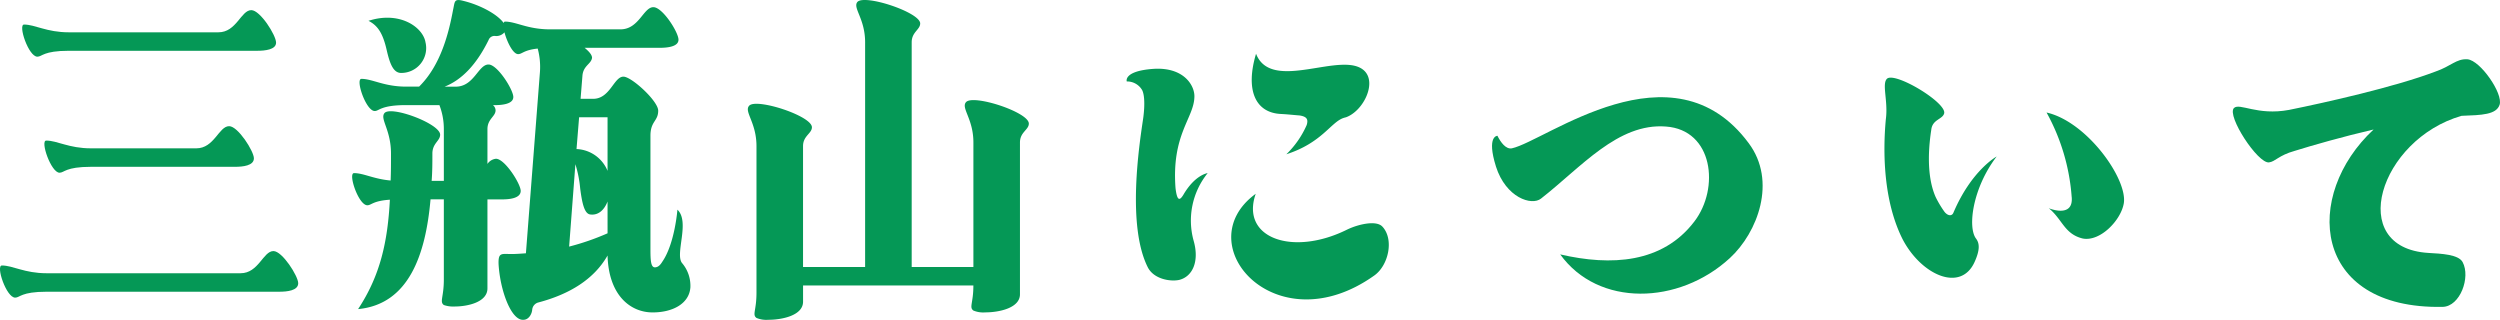
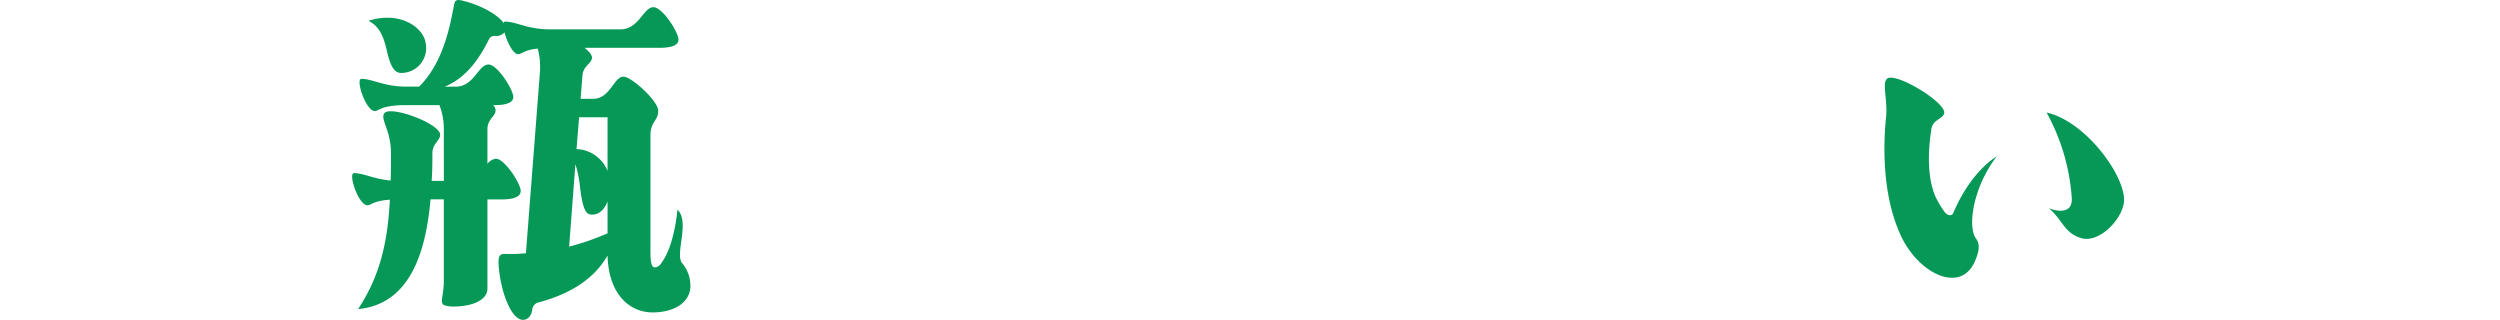
<svg xmlns="http://www.w3.org/2000/svg" width="359.577" height="46" viewBox="0 0 359.577 46">
  <g id="グループ_18582" data-name="グループ 18582" transform="translate(0 0)">
    <g id="グループ_17635" data-name="グループ 17635" transform="translate(0 0)">
-       <path id="パス_322" data-name="パス 322" d="M.271,42.213c1.595,0,3.242,1.116,6.431,1.116h27.9c2.6,0,3.242-3.189,4.73-3.189,1.276,0,3.561,3.614,3.561,4.624,0,1.063-1.595,1.223-2.71,1.223H6.7c-3.667,0-3.827.85-4.518.85-1.275,0-2.817-4.624-1.913-4.624M3.46,7.559c1.594,0,3.242,1.116,6.431,1.116H31.417c2.6,0,3.242-3.189,4.73-3.189,1.276,0,3.561,3.614,3.561,4.677,0,1.01-1.595,1.169-2.711,1.169H9.891c-3.667,0-3.827.85-4.518.85-1.275,0-2.817-4.624-1.913-4.624M28.228,25.364c2.6,0,3.242-3.189,4.73-3.189,1.276,0,3.561,3.614,3.561,4.624,0,1.063-1.595,1.222-2.711,1.222H13.08c-3.667,0-3.827.85-4.518.85-1.222,0-2.817-4.624-1.913-4.624,1.595,0,3.242,1.116,6.431,1.116Z" transform="translate(0 -4.028)" fill="#059856" />
      <path id="パス_323" data-name="パス 323" d="M239.237,41.442c-.212,2.232-2.5,3.508-5.421,3.508-3.189,0-6.325-2.445-6.484-8.185-1.967,3.455-5.527,5.581-9.939,6.75a1.185,1.185,0,0,0-.9,1.063c-.053.585-.478,1.435-1.276,1.435-1.754.106-3.349-4.252-3.561-8.026-.053-1.7.425-1.435,1.86-1.435.638,0,1.329-.053,2.073-.106l2.02-26.1A10.2,10.2,0,0,0,217.287,7c-2.02.213-2.232.8-2.817.8-.744,0-1.595-1.754-1.967-3.136a1.548,1.548,0,0,1-1.276.532.906.906,0,0,0-1.01.585c-1.754,3.561-3.88,5.74-6.325,6.7h1.594c2.658,0,3.242-3.189,4.73-3.189,1.276,0,3.561,3.614,3.561,4.677,0,1.01-1.595,1.169-2.711,1.169h-.213a1,1,0,0,1,.372.744c0,.9-1.169,1.223-1.169,2.711v5a1.7,1.7,0,0,1,1.223-.744c1.276,0,3.561,3.614,3.561,4.624,0,1.063-1.595,1.222-2.711,1.222h-2.073V41.5c0,1.966-2.817,2.6-4.73,2.6a4.076,4.076,0,0,1-1.542-.213c-.638-.478,0-1.116,0-3.667V28.686h-1.913c-.691,7.866-3.083,15.095-10.418,15.786,3.189-4.837,4.252-9.674,4.571-15.733-2.445.159-2.658.8-3.242.8-1.276,0-2.817-4.624-1.913-4.624,1.382,0,2.817.85,5.262,1.063.053-1.222.053-2.5.053-3.88,0-3.4-1.595-4.943-.957-5.793.85-1.17,8.026,1.488,8.026,3.083,0,.9-1.116,1.222-1.116,2.711,0,1.275,0,2.6-.106,3.933h1.754V18.587a9.52,9.52,0,0,0-.638-3.455h-4.783c-3.667,0-3.88.851-4.518.851-1.276,0-2.817-4.624-1.913-4.624,1.595,0,3.242,1.116,6.431,1.116h1.86c3.189-3.136,4.305-7.919,4.89-11.055.266-1.17.106-1.648,1.488-1.276,2.392.584,4.89,1.913,5.794,3.189a.238.238,0,0,1,.159-.213c1.648,0,3.242,1.116,6.484,1.116h10.152c2.658,0,3.3-3.189,4.73-3.189,1.329,0,3.614,3.614,3.614,4.677,0,1.01-1.594,1.169-2.71,1.169H224.037c.638.532,1.063,1.01,1.063,1.435-.106.9-1.276,1.116-1.382,2.6l-.266,3.3h1.807c2.445,0,2.977-3.189,4.358-3.189,1.169,0,5,3.508,5,4.89,0,1.541-1.116,1.489-1.116,3.614V35.808c0,1.648.053,2.658.638,2.658.478,0,.8-.372,1.063-.8,1.807-2.6,2.179-7.494,2.179-7.494,1.86,1.754-.425,6.431.691,7.707a5.05,5.05,0,0,1,1.169,3.561m-38.109-35.4a3.577,3.577,0,0,1-3.561,4.465c-1.116-.053-1.595-1.488-2.02-3.349-.585-2.551-1.382-3.508-2.6-4.146,4.412-1.435,7.76.85,8.185,3.029M227.332,29c-.478,1.222-1.329,2.02-2.5,1.86-.85-.106-1.169-1.7-1.435-3.721a16.866,16.866,0,0,0-.691-3.508l-.9,11.853a35.874,35.874,0,0,0,5.527-1.913Zm0-12.118h-4.092l-.372,4.571a5.042,5.042,0,0,1,4.464,3.136Z" transform="translate(-139.947 -0.015)" fill="#059856" />
-       <path id="パス_324" data-name="パス 324" d="M437.185,41.055h-24.5v2.339c0,1.967-2.976,2.6-5,2.6a3.645,3.645,0,0,1-1.7-.266c-.638-.478,0-1.063,0-3.614v-21.1c0-3.4-1.807-4.943-1.063-5.793.957-1.17,9.036,1.435,9.036,3.083,0,.9-1.276,1.222-1.276,2.711V38.4h8.929V6.082c0-3.4-1.807-4.943-1.116-5.793,1.01-1.17,9.036,1.488,9.036,3.083,0,.9-1.222,1.223-1.222,2.711V38.4h8.876V20.486c0-3.4-1.807-4.943-1.063-5.793,1.01-1.17,9.036,1.435,9.036,3.083,0,.9-1.276,1.222-1.276,2.711V42.33c0,1.967-2.977,2.6-5,2.6a3.645,3.645,0,0,1-1.7-.266c-.638-.478,0-1.063,0-3.614" transform="translate(-297.18 0)" fill="#059856" />
-       <path id="パス_325" data-name="パス 325" d="M609.762,33.071s-.531-1.488,3.773-1.807c4.465-.319,6.059,2.445,5.953,4.093-.107,3.029-3.3,5.368-2.711,13.075.212,1.7.531,1.913,1.116.957,1.7-2.923,3.508-3.136,3.508-3.136a10.855,10.855,0,0,0-2.02,9.727c.851,2.976-.159,5.155-2.073,5.634-1.17.266-3.614-.053-4.518-1.807-3.029-6.006-1.222-17.646-.691-21.26,0,0,.478-2.923-.106-4.2a2.5,2.5,0,0,0-2.232-1.276m36.78,20.888c1.7,1.86.85,5.581-1.169,7.016-14.192,10.1-27-4.518-17.062-11.746-2.232,6.378,5.315,9.035,13.129,5.156,1.648-.8,4.252-1.382,5.1-.425m-10.9-14.616c.266-.85,0-1.222-1.01-1.382-.744-.053-1.647-.16-2.658-.213-3.773-.159-5.155-3.508-3.614-8.663,2.232,5.74,12.544-.638,15.626,2.5,1.754,1.807-.266,5.793-2.711,6.644a3.342,3.342,0,0,0-.372.106c-1.807.638-3.083,3.561-8.185,5.209a13.25,13.25,0,0,0,2.923-4.2" transform="translate(-447.699 -21.355)" fill="#059856" />
-       <path id="パス_326" data-name="パス 326" d="M808.062,62.57c-1.382-4.412.213-4.412.213-4.412.478.957,1.223,1.967,2.073,1.807,4.89-1.063,23.12-15.52,34.069-.744,4.092,5.475,1.276,12.863-2.711,16.53-7.335,6.75-18.922,7.069-24.4-.532,7.335,1.7,14.723,1.275,19.294-4.73,3.667-4.783,2.711-13.181-4.092-13.66-6.91-.532-12.172,5.846-17.965,10.364-1.329,1.063-5.049-.106-6.484-4.624" transform="translate(-592.9 -38.629)" fill="#059856" />
      <path id="パス_327" data-name="パス 327" d="M1020.078,48.047c.372-2.657-.638-5.209.213-5.9,1.275-.9,8.5,3.455,8.185,5-.212.9-1.7.85-1.86,2.392-.266,1.754-.85,6.325.638,9.673a15,15,0,0,0,1.275,2.126c.479.584,1.063.638,1.276.106,2.6-6.112,6.219-8.079,6.219-8.079-3.455,4.518-4.2,10.152-2.976,11.8.531.691.585,1.648-.213,3.4-2.019,4.412-7.707,1.807-10.365-3.348-2.764-5.528-2.817-12.544-2.392-17.168m26.735,11.162a29.459,29.459,0,0,0-3.615-12.172c5.846,1.329,11.693,9.62,11.109,13.075-.425,2.445-3.4,5.528-5.9,5.049-2.658-.638-2.923-2.764-4.89-4.358,0,0,3.561,1.488,3.3-1.595" transform="translate(-748.841 -30.857)" fill="#059856" />
-       <path id="パス_328" data-name="パス 328" d="M1236.534,59.917c1.86.106,4.358.213,4.943,1.329,1.169,2.179-.372,6.378-2.87,6.431-18.922.372-20.091-16.1-9.939-25.512-4.359,1.01-8.823,2.286-11.374,3.083-2.285.638-2.764,1.541-3.667,1.648-1.595.213-6.113-6.7-5.049-7.813.8-.8,3.348,1.116,7.919.266,5.262-1.063,15.254-3.3,21.1-5.528,2.179-.744,2.977-1.86,4.571-1.754,1.86.16,5.156,4.943,4.624,6.538-.478,1.435-2.551,1.488-5.475,1.594-11.8,3.4-16.689,18.975-4.783,19.719" transform="translate(-887.272 -23.539)" fill="#059856" />
    </g>
  </g>
</svg>